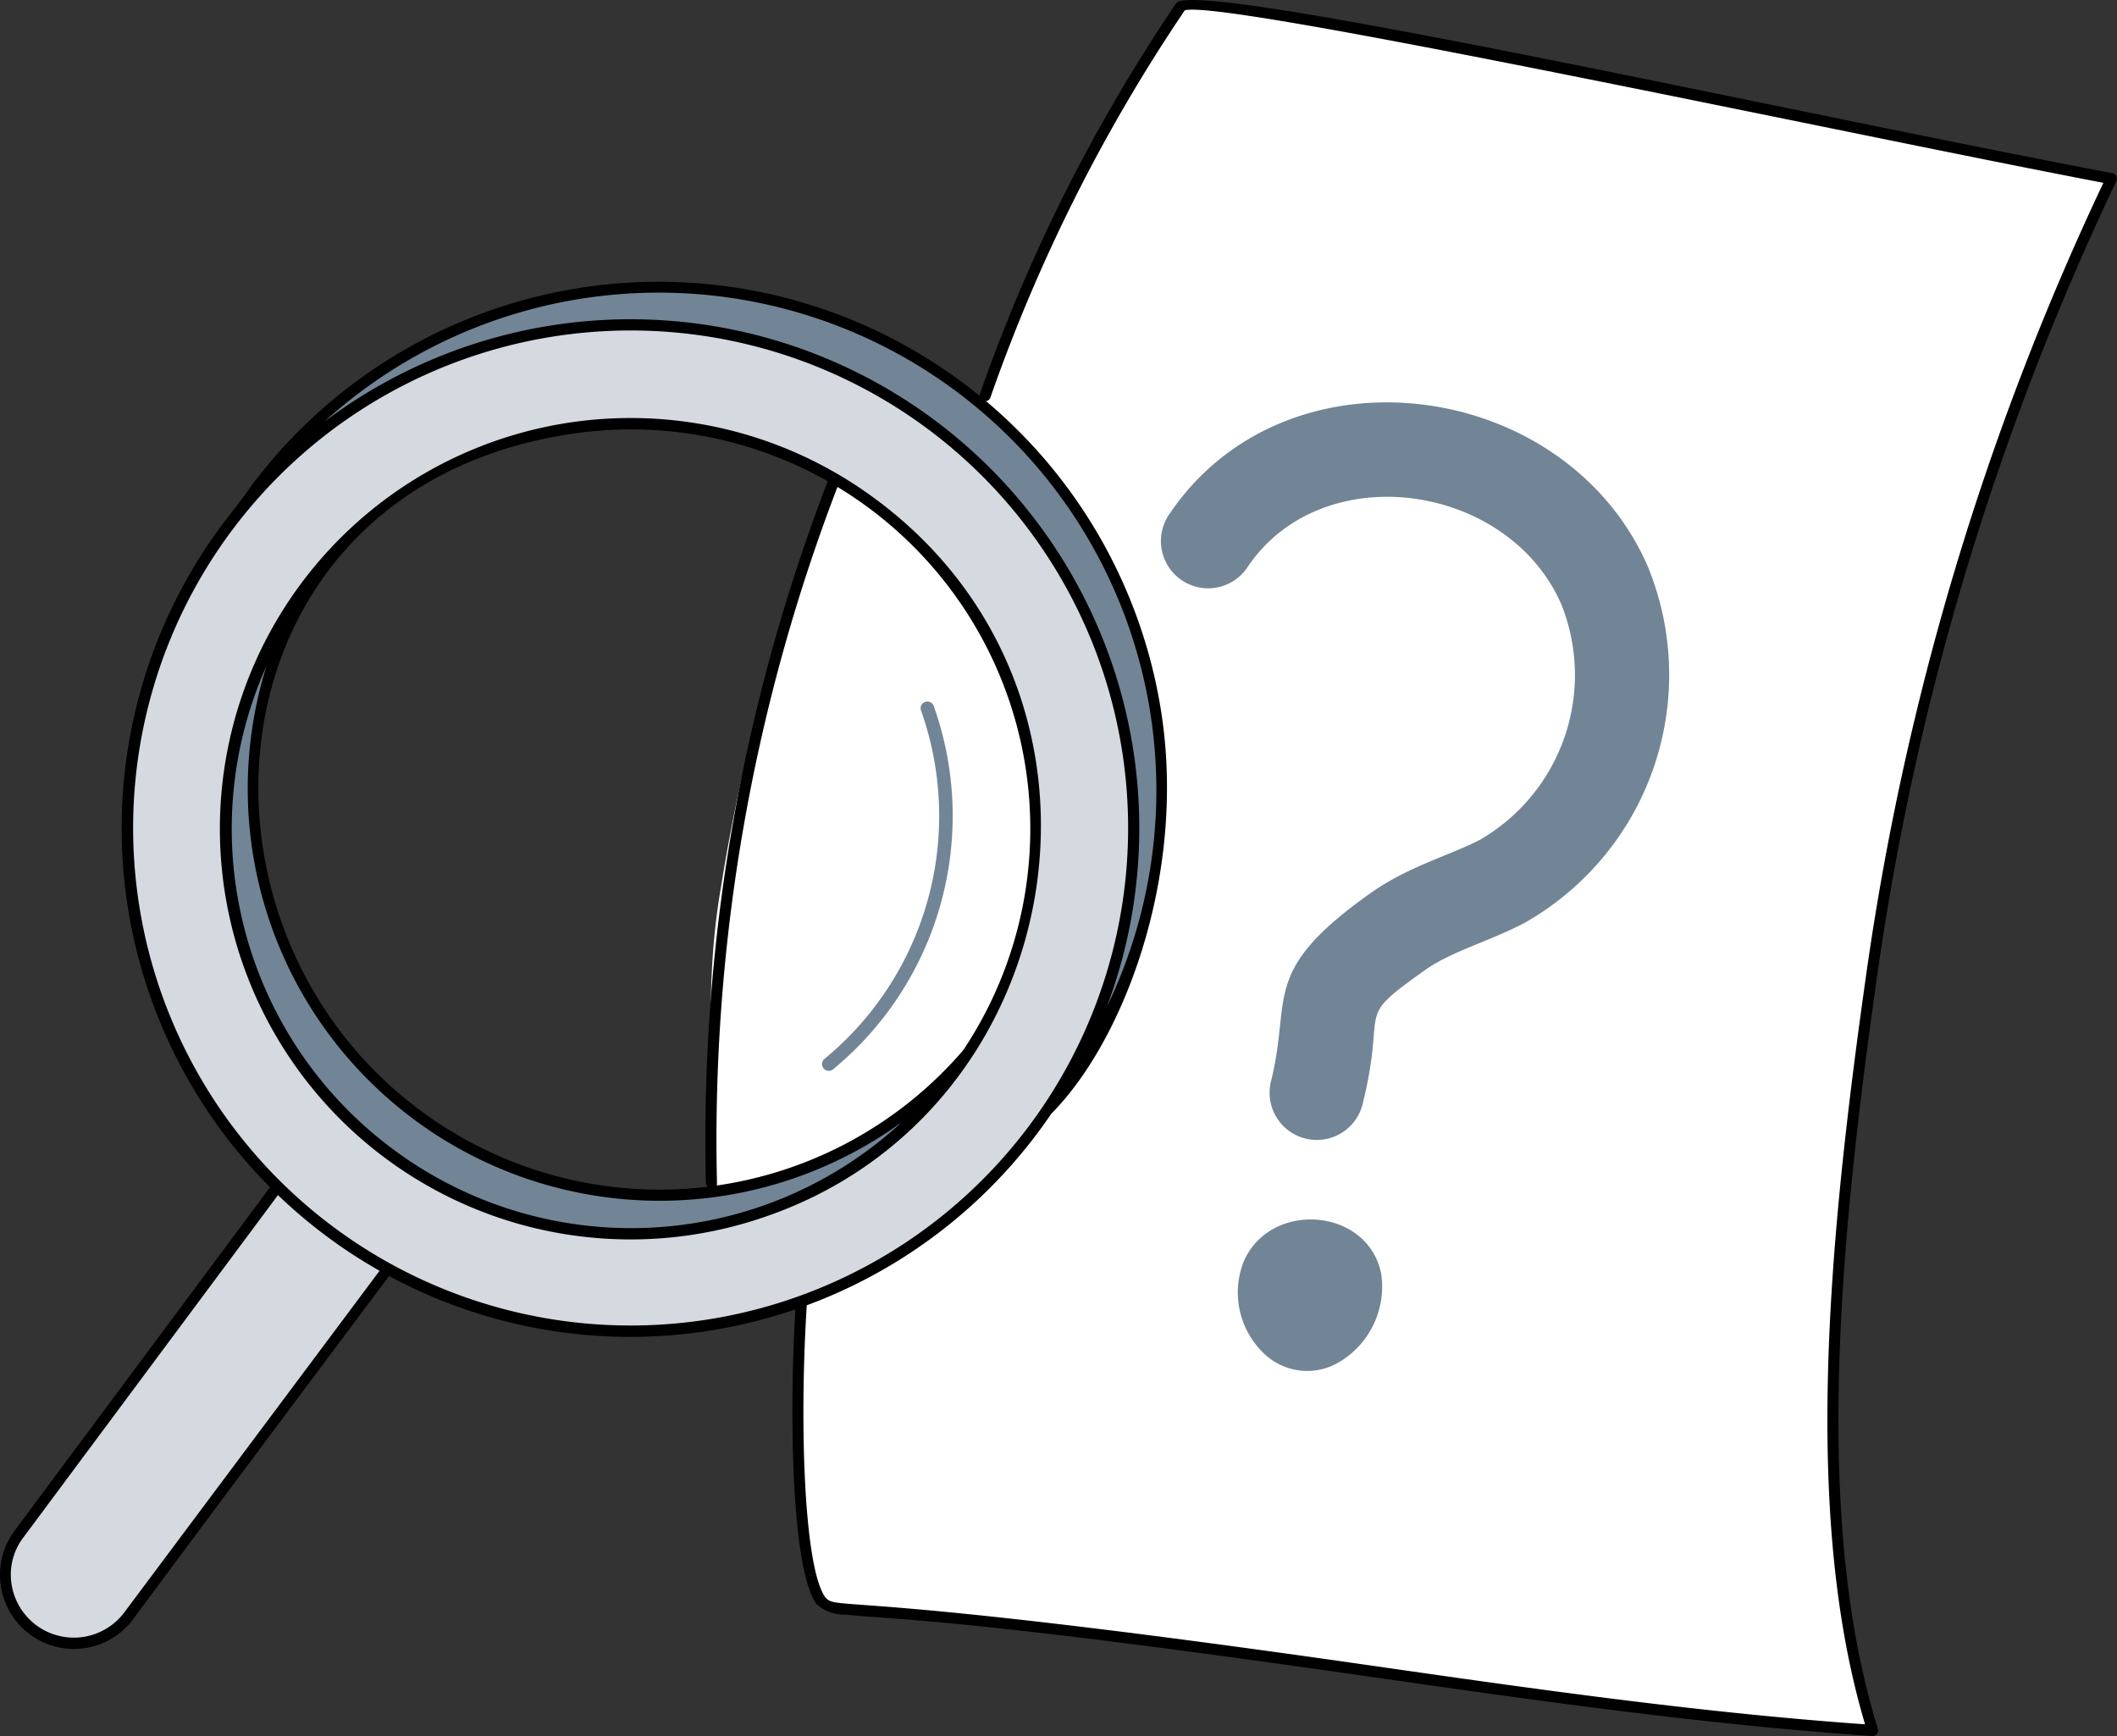
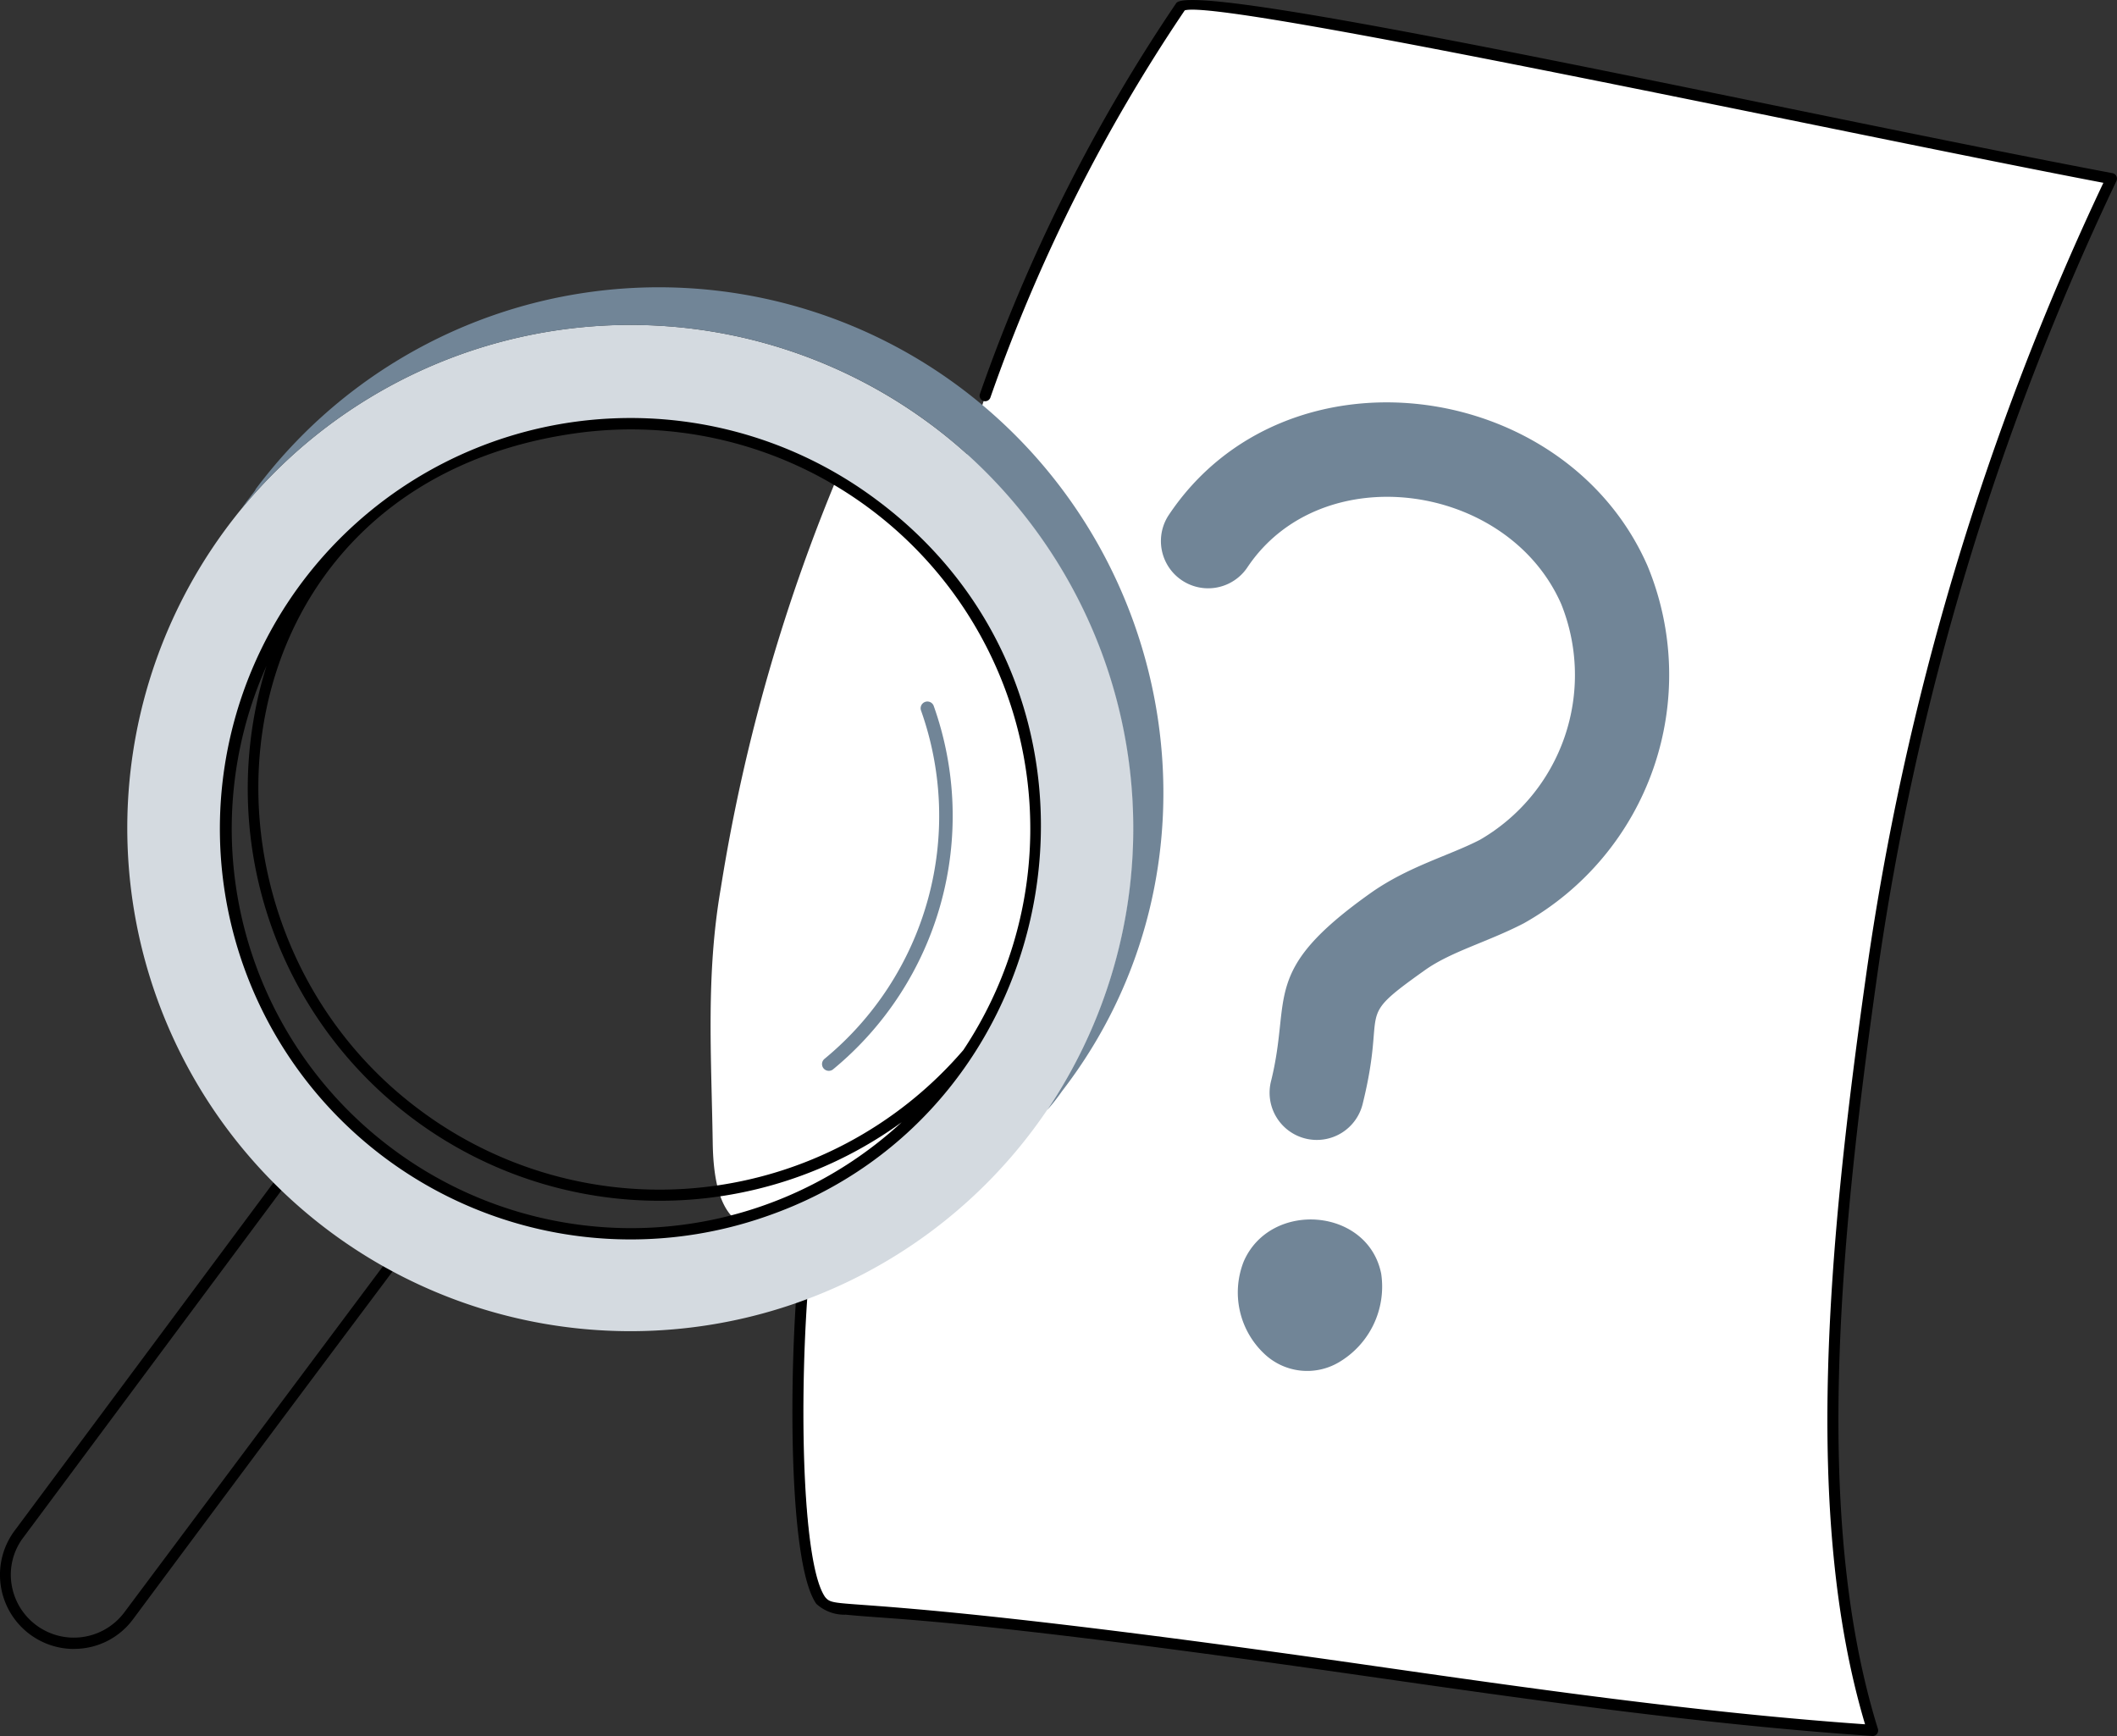
<svg xmlns="http://www.w3.org/2000/svg" id="no-search-results-found--empty-state-interface-no-search-results-found" width="100" height="82" viewBox="0 0 100 82">
  <rect x="0" y="0" width="100" height="82" fill="#333333" stroke="none" />
  <g id="group" transform="translate(33.294 0)">
    <path id="vector" d="M142.51,120.674c-1.167-3.237-1.082-13.1-.7-16.34-1.443-1.919-4.375.256-4.46-5.319-.064-4.166-.328-7.947.382-12.046a85.025,85.025,0,0,1,5.8-20.12,3.914,3.914,0,0,1,1.02-1.41c1.529-1.025,3.44.512,4.587,1.858a73.428,73.428,0,0,1,10.2-21.915c.645-.956,31.093,5.7,43.964,8.137a129.919,129.919,0,0,0-11.342,37.741c-1.526,10.829-3.186,25.118.064,35.563-16.056-1.09-32.049-4.614-48.233-5.7-.319-.064-.957-.064-1.276-.447Z" transform="translate(-136.977 -45.022)" fill="#fff" />
    <path id="vector_2" d="M203.031,126.265c-8.008-.543-16.137-1.711-24-2.84-19-2.729-22.067-2.643-24.489-2.89a1.965,1.965,0,0,1-1.394-.513c-1.226-1.738-1.293-9.509-.952-14.475a.263.263,0,0,1,.089-.181.26.26,0,0,1,.191-.064.264.264,0,0,1,.244.282c-.388,5.662-.175,12.669.845,14.118.568.681.623-.375,25.543,3.2,7.728,1.11,15.714,2.257,23.579,2.81-2.947-9.884-1.728-22.8.039-35.309A130.084,130.084,0,0,1,213.945,52.9c-11.971-2.279-41.624-8.7-43.394-8.145a79.425,79.425,0,0,0-9.182,18.293.262.262,0,1,1-.49-.186,79.926,79.926,0,0,1,9.268-18.446c.794-1.2,28.792,5.108,44.227,8.029a.262.262,0,0,1,.185.14.265.265,0,0,1,0,.233,129.557,129.557,0,0,0-11.318,37.662c-1.78,12.6-3,25.615.052,35.445a.267.267,0,0,1-.043.241.262.262,0,0,1-.221.1Z" transform="translate(-147.882 -44.265)" />
-     <path id="vector_3" d="M136.262,162.312A86.59,86.59,0,0,1,142.17,128.8l.488.192a86.07,86.07,0,0,0-5.872,33.3.262.262,0,0,1-.524.018Z" transform="translate(-136.213 -106.455)" />
    <path id="vector_4" d="M241.436,123.878c-3.9-8.9-17.138-10.656-22.633-2.376a2.231,2.231,0,0,0,3.718,2.466c3.5-5.27,12.31-4.048,14.84,1.719a8.993,8.993,0,0,1-3.837,11.127c-1.437.747-3.387,1.257-5.168,2.518-5.236,3.718-3.713,4.873-4.7,8.867a2.23,2.23,0,1,0,4.33,1.067c1.168-4.737-.5-3.851,2.946-6.3,1.236-.876,2.978-1.331,4.667-2.209A13.463,13.463,0,0,0,241.436,123.878Z" transform="translate(-196.906 -97.149)" fill="#718597" />
    <path id="vector_5" d="M232.652,264.911a3.979,3.979,0,0,0,.977,4.365,2.941,2.941,0,0,0,3.5.407,4.148,4.148,0,0,0,2.018-4.189C238.528,262.366,233.914,262.007,232.652,264.911Z" transform="translate(-207.197 -205.325)" fill="#718597" />
  </g>
  <g id="group_2" transform="translate(0 13.307)">
    <path id="vector_6" d="M157.668,186.51a.319.319,0,0,1-.2-.565,14.867,14.867,0,0,0,4.556-16.467.319.319,0,0,1,.6-.215,15.506,15.506,0,0,1-4.749,17.175A.317.317,0,0,1,157.668,186.51Z" transform="translate(-118.522 -149.236)" fill="#718597" />
    <g id="group_3">
-       <path id="vector_7" d="M23.648,252.744l5.225,3.887-13,17.394a3.23,3.23,0,1,1-5.161-3.887Z" transform="translate(-9.797 -211.01)" fill="#d4dae0" />
      <path id="vector_8" d="M12.543,274.855a3.5,3.5,0,0,1-2.787-5.613L22.69,251.851a.262.262,0,0,1,.275-.1.262.262,0,0,1,.092.044c5.368,4,5.3,3.892,5.327,4.059s.015.013-13.047,17.589a3.454,3.454,0,0,1-2.793,1.408Zm10.408-22.481L10.173,269.558a2.908,2.908,0,0,0-.586,2.2,2.978,2.978,0,0,0,5.327,1.376l12.841-17.184-4.8-3.575Z" transform="translate(-9.047 -210.273)" />
      <path id="vector_9" d="M69.985,105.842A23.766,23.766,0,1,0,74.827,139.1a23.766,23.766,0,0,0-4.842-33.259Zm1.147,30.52a19.121,19.121,0,1,1-3.885-26.76A19.123,19.123,0,0,1,71.132,136.362Z" transform="translate(-25.997 -99.087)" fill="#d4dae0" />
      <path id="vector_10" d="M85.259,100.834a23.809,23.809,0,0,1,5.48,32.367,9.316,9.316,0,0,0,.7-.89c8.016-10.378,5.671-25.423-4.842-33.26a23.783,23.783,0,0,0-33.259,4.84c.052,0-.444.569-.637.89a23.773,23.773,0,0,1,32.559-3.948Z" transform="translate(-41.271 -94.079)" fill="#718597" />
-       <path id="vector_11" d="M58.475,170.565A19.07,19.07,0,0,1,53.951,144.7a9.219,9.219,0,0,0-.7.89,19.166,19.166,0,1,0,30.711,22.937,10.876,10.876,0,0,1,.637-.89A19.1,19.1,0,0,1,58.475,170.565Z" transform="translate(-38.827 -131.252)" fill="#718597" />
      <g id="group_4" transform="translate(5.754)">
        <path id="vector_12" d="M79.562,121.691A19.4,19.4,0,1,0,74.3,155.554C88.716,150.619,92.167,131.076,79.562,121.691ZM56.686,152.339a18.843,18.843,0,0,1-5.944-22.8,19.461,19.461,0,0,0,30.007,21.55A18.83,18.83,0,0,1,56.686,152.339Zm26.982-4.668a18.92,18.92,0,0,1-25.71,2.821c-11.966-8.928-9.994-29.428,7.288-31.931a18.861,18.861,0,0,1,18.42,29.11Z" transform="translate(-43.909 -111.388)" />
-         <path id="vector_13" d="M80.157,113.9a24.027,24.027,0,0,0-43.046-10.881c-.18.3-1.221,1.623-1.323,1.761a24.028,24.028,0,1,0,39.141,27.86c3.419-3.444,6.331-11.154,5.227-18.741ZM73.89,133.2A23.5,23.5,0,1,1,69.1,100.3,23.5,23.5,0,0,1,73.89,133.2Zm3.665-5.614A24.034,24.034,0,0,0,40.6,99.943a23.508,23.508,0,0,1,36.955,27.64Z" transform="translate(-31.023 -93.34)" />
      </g>
    </g>
  </g>
</svg>